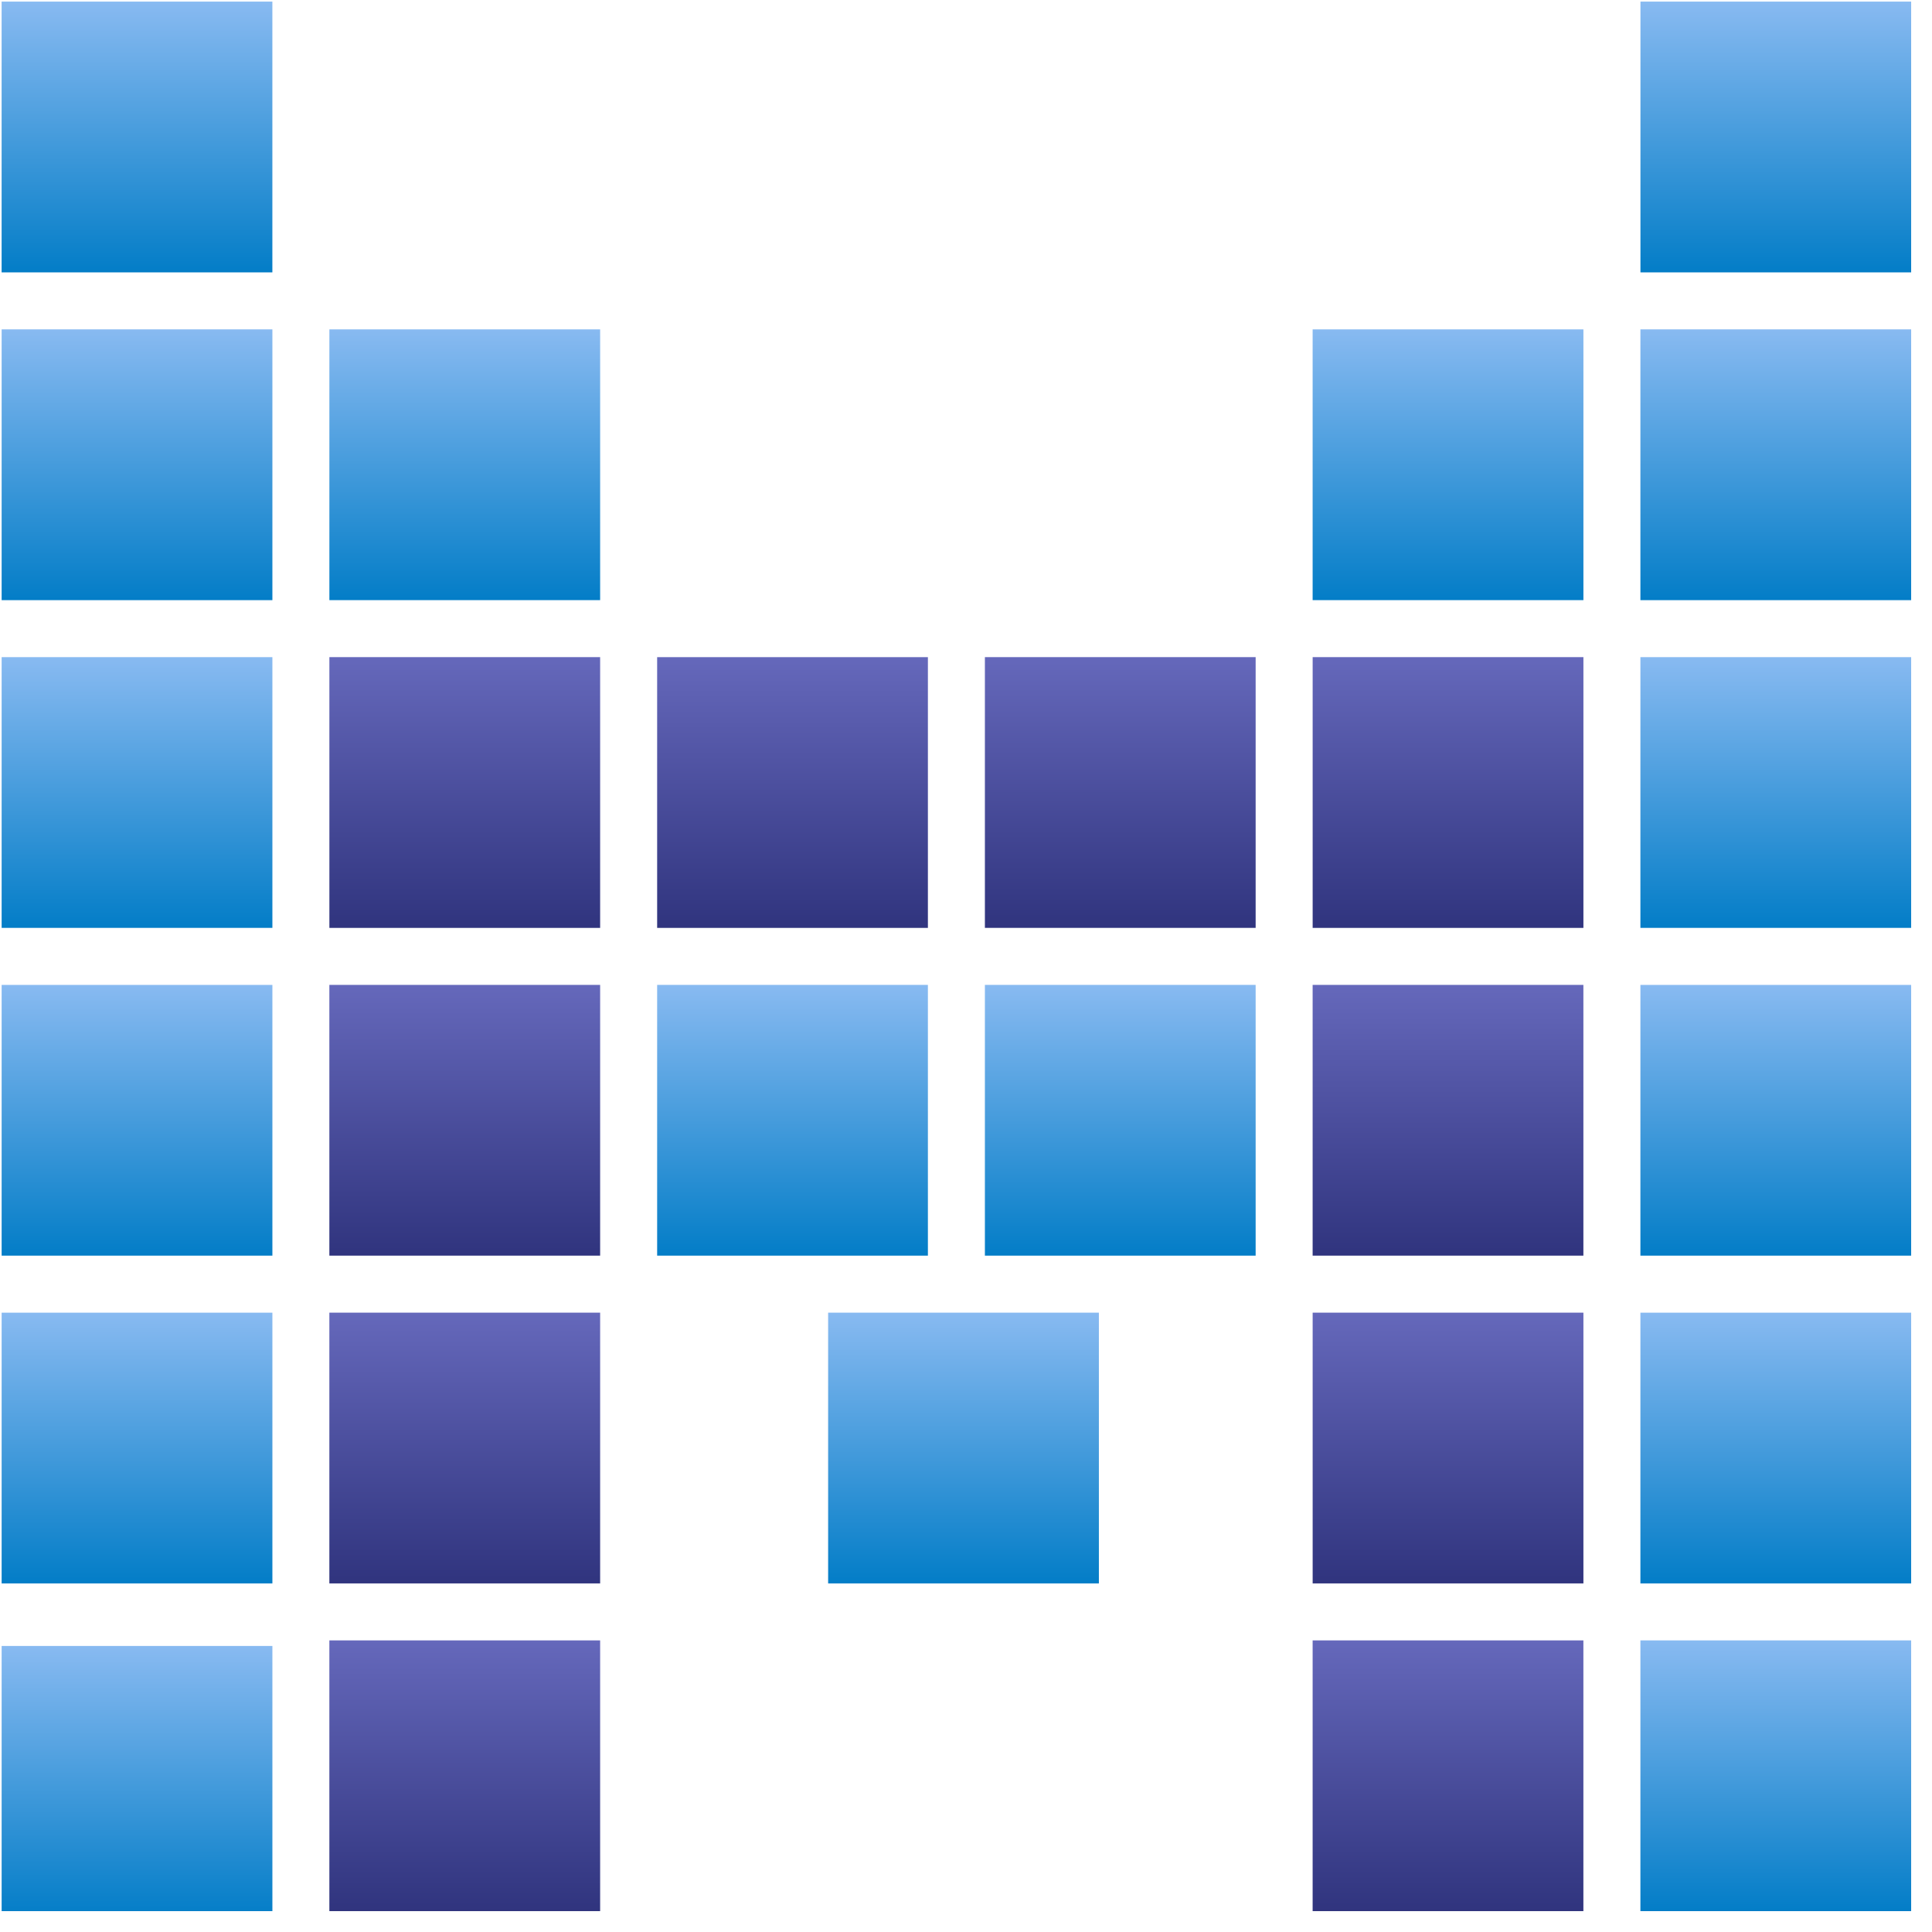
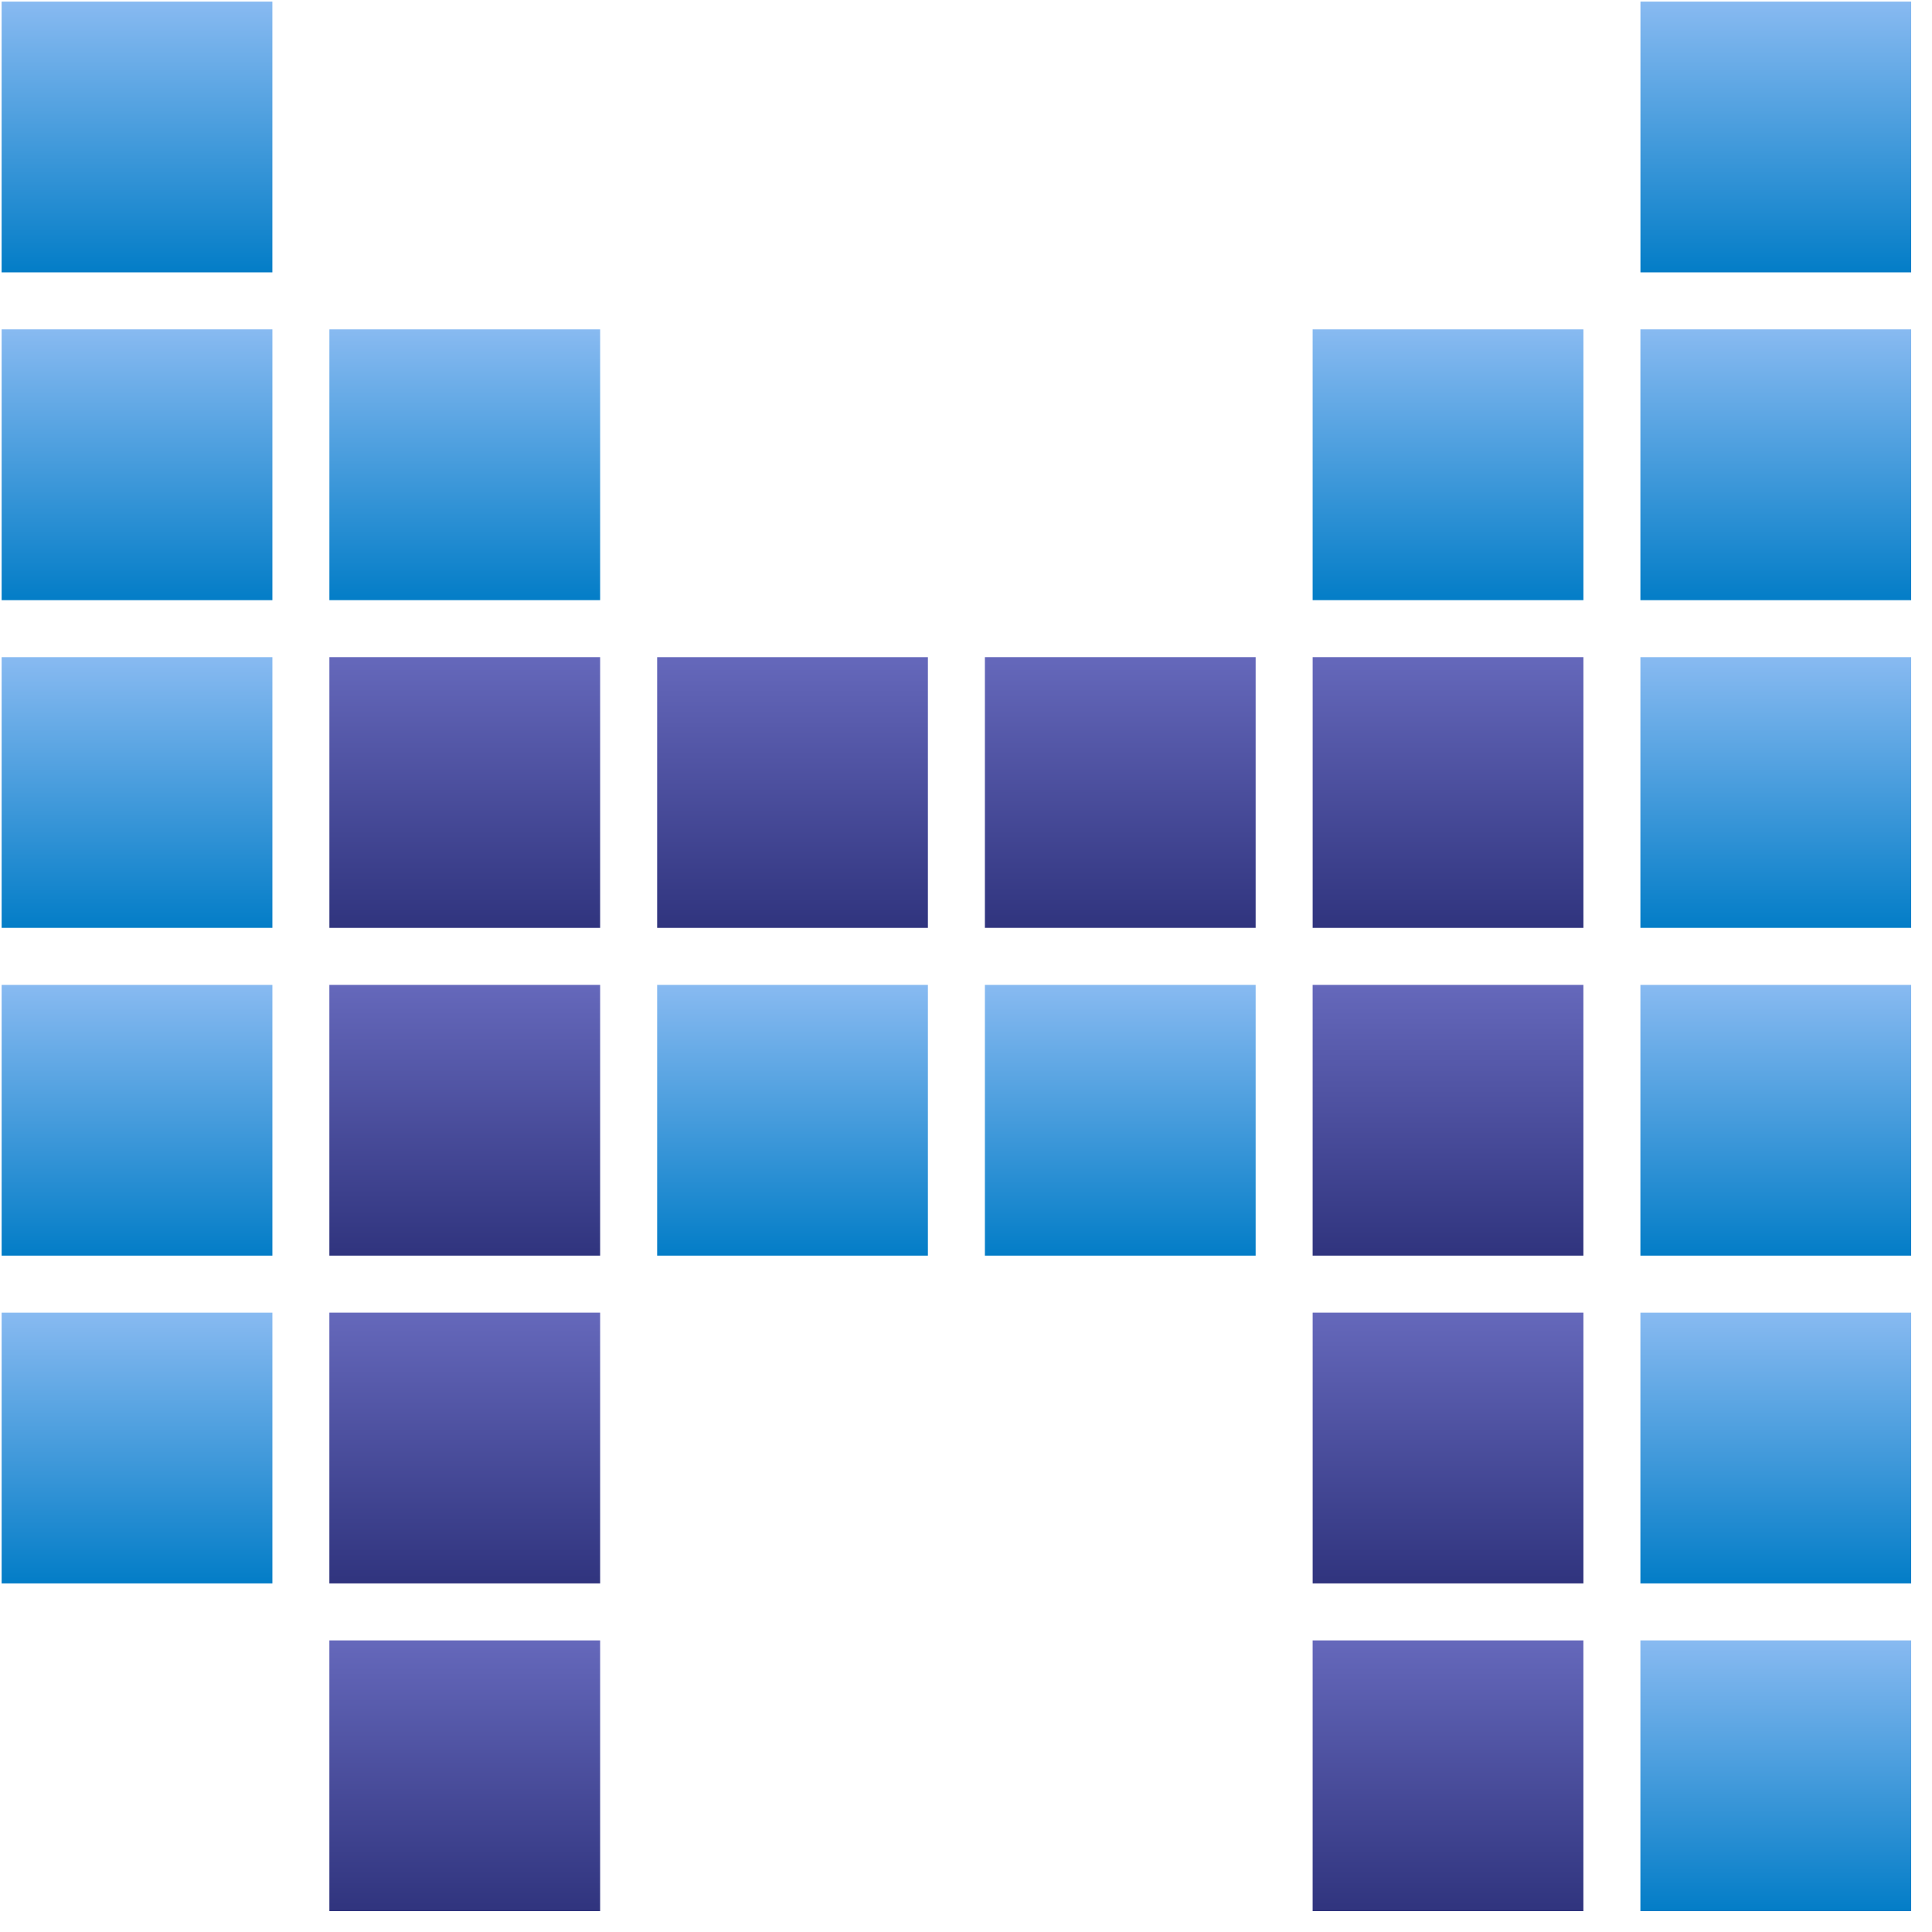
<svg xmlns="http://www.w3.org/2000/svg" width="86" height="86" viewBox="0 0 86 86" fill="none">
  <g clip-path="url(#clip0_1428_2)">
    <path d="M73.02 73.02H85.072V85.072H73.02V73.02Z" fill="url(#paint0_linear_1428_2)" />
    <path d="M73.02 58.431H85.072V70.483H73.02V58.431Z" fill="url(#paint1_linear_1428_2)" />
    <path d="M73.02 43.841H85.072V55.893H73.02V43.841Z" fill="url(#paint2_linear_1428_2)" />
    <path d="M73.02 29.251L85.072 29.251V41.304H73.02V29.251Z" fill="url(#paint3_linear_1428_2)" />
    <path d="M73.02 14.662L85.072 14.662V26.714L73.02 26.714V14.662Z" fill="url(#paint4_linear_1428_2)" />
    <path d="M73.022 0.072L85.074 0.072V12.125L73.022 12.125V0.072Z" fill="url(#paint5_linear_1428_2)" />
    <path d="M58.43 73.02H70.482V85.072H58.43V73.02Z" fill="url(#paint6_linear_1428_2)" />
    <path d="M58.431 58.431H70.483V70.483H58.431V58.431Z" fill="url(#paint7_linear_1428_2)" />
    <path d="M58.43 43.841H70.482V55.893H58.43V43.841Z" fill="url(#paint8_linear_1428_2)" />
    <path d="M58.431 29.251L70.483 29.251V41.304H58.431V29.251Z" fill="url(#paint9_linear_1428_2)" />
    <path d="M58.43 14.662L70.483 14.662V26.714H58.43V14.662Z" fill="url(#paint10_linear_1428_2)" />
-     <path d="M36.863 58.431H48.915V70.483H36.863V58.431Z" fill="url(#paint11_linear_1428_2)" />
    <path d="M29.252 43.841H41.304V55.893H29.252V43.841Z" fill="url(#paint12_linear_1428_2)" />
    <path d="M43.841 43.841H55.893V55.893H43.841V43.841Z" fill="url(#paint13_linear_1428_2)" />
    <path d="M29.252 29.252L41.304 29.252V41.304H29.252V29.252Z" fill="url(#paint14_linear_1428_2)" />
    <path d="M43.841 29.251L55.893 29.251V41.303H43.841V29.251Z" fill="url(#paint15_linear_1428_2)" />
    <path d="M14.661 73.02H26.714V85.072H14.661V73.02Z" fill="url(#paint16_linear_1428_2)" />
    <path d="M14.661 58.431H26.714V70.483H14.661V58.431Z" fill="url(#paint17_linear_1428_2)" />
    <path d="M14.661 43.841H26.714V55.893H14.661V43.841Z" fill="url(#paint18_linear_1428_2)" />
    <path d="M14.662 29.251L26.714 29.251V41.304H14.662V29.251Z" fill="url(#paint19_linear_1428_2)" />
    <path d="M14.662 14.662L26.714 14.662V26.714H14.662V14.662Z" fill="url(#paint20_linear_1428_2)" />
-     <path d="M0.073 73.267H12.125V85.319H0.073V73.267Z" fill="url(#paint21_linear_1428_2)" />
    <path d="M0.073 58.431H12.125V70.483H0.073V58.431Z" fill="url(#paint22_linear_1428_2)" />
    <path d="M0.073 43.841H12.125V55.893H0.073V43.841Z" fill="url(#paint23_linear_1428_2)" />
    <path d="M0.073 29.252L12.125 29.252V41.304H0.073V29.252Z" fill="url(#paint24_linear_1428_2)" />
    <path d="M0.073 14.662L12.125 14.662V26.714H0.073V14.662Z" fill="url(#paint25_linear_1428_2)" />
    <path d="M0.072 0.072L12.124 0.072V12.125L0.072 12.125V0.072Z" fill="url(#paint26_linear_1428_2)" />
  </g>
  <defs>
    <linearGradient id="paint0_linear_1428_2" x1="79.046" y1="73.02" x2="79.046" y2="85.072" gradientUnits="userSpaceOnUse">
      <stop stop-color="#88BAF1" />
      <stop offset="1" stop-color="#037DC7" />
      <stop offset="1" stop-color="#037DC7" />
    </linearGradient>
    <linearGradient id="paint1_linear_1428_2" x1="79.046" y1="58.431" x2="79.046" y2="70.483" gradientUnits="userSpaceOnUse">
      <stop stop-color="#88BAF1" />
      <stop offset="1" stop-color="#037DC7" />
    </linearGradient>
    <linearGradient id="paint2_linear_1428_2" x1="79.046" y1="43.841" x2="79.046" y2="55.893" gradientUnits="userSpaceOnUse">
      <stop stop-color="#88BAF1" />
      <stop offset="1" stop-color="#037DC7" />
    </linearGradient>
    <linearGradient id="paint3_linear_1428_2" x1="79.046" y1="29.251" x2="79.046" y2="41.304" gradientUnits="userSpaceOnUse">
      <stop stop-color="#88BAF1" />
      <stop offset="1" stop-color="#037DC7" />
    </linearGradient>
    <linearGradient id="paint4_linear_1428_2" x1="79.046" y1="14.662" x2="79.046" y2="26.714" gradientUnits="userSpaceOnUse">
      <stop stop-color="#88BAF1" />
      <stop offset="1" stop-color="#037DC7" />
    </linearGradient>
    <linearGradient id="paint5_linear_1428_2" x1="79.048" y1="0.072" x2="79.048" y2="12.125" gradientUnits="userSpaceOnUse">
      <stop stop-color="#88BAF1" />
      <stop offset="1" stop-color="#037DC7" />
    </linearGradient>
    <linearGradient id="paint6_linear_1428_2" x1="64.456" y1="73.02" x2="64.456" y2="85.072" gradientUnits="userSpaceOnUse">
      <stop stop-color="#6568BB" />
      <stop offset="1" stop-color="#30347E" />
    </linearGradient>
    <linearGradient id="paint7_linear_1428_2" x1="64.457" y1="58.431" x2="64.457" y2="70.483" gradientUnits="userSpaceOnUse">
      <stop stop-color="#6568BB" />
      <stop offset="1" stop-color="#30347E" />
    </linearGradient>
    <linearGradient id="paint8_linear_1428_2" x1="64.456" y1="43.841" x2="64.456" y2="55.893" gradientUnits="userSpaceOnUse">
      <stop stop-color="#6568BB" />
      <stop offset="0.5" stop-color="#4B4E9D" />
      <stop offset="1" stop-color="#30347E" />
    </linearGradient>
    <linearGradient id="paint9_linear_1428_2" x1="64.457" y1="29.251" x2="64.457" y2="41.304" gradientUnits="userSpaceOnUse">
      <stop stop-color="#6568BB" />
      <stop offset="1" stop-color="#30347E" />
    </linearGradient>
    <linearGradient id="paint10_linear_1428_2" x1="64.457" y1="14.662" x2="64.457" y2="26.714" gradientUnits="userSpaceOnUse">
      <stop stop-color="#88BAF1" />
      <stop offset="1" stop-color="#037DC7" />
    </linearGradient>
    <linearGradient id="paint11_linear_1428_2" x1="42.889" y1="58.431" x2="42.889" y2="70.483" gradientUnits="userSpaceOnUse">
      <stop stop-color="#88BAF1" />
      <stop offset="1" stop-color="#037DC7" />
    </linearGradient>
    <linearGradient id="paint12_linear_1428_2" x1="35.278" y1="43.841" x2="35.278" y2="55.893" gradientUnits="userSpaceOnUse">
      <stop stop-color="#88BAF1" />
      <stop offset="1" stop-color="#037DC7" />
    </linearGradient>
    <linearGradient id="paint13_linear_1428_2" x1="49.867" y1="43.841" x2="49.867" y2="55.893" gradientUnits="userSpaceOnUse">
      <stop stop-color="#88BAF1" />
      <stop offset="1" stop-color="#037DC7" />
    </linearGradient>
    <linearGradient id="paint14_linear_1428_2" x1="35.278" y1="29.252" x2="35.278" y2="41.304" gradientUnits="userSpaceOnUse">
      <stop stop-color="#6568BB" />
      <stop offset="0.25" stop-color="#585BAC" />
      <stop offset="1" stop-color="#30347E" />
    </linearGradient>
    <linearGradient id="paint15_linear_1428_2" x1="49.867" y1="29.251" x2="49.867" y2="41.303" gradientUnits="userSpaceOnUse">
      <stop stop-color="#6568BB" />
      <stop offset="1" stop-color="#30347E" />
    </linearGradient>
    <linearGradient id="paint16_linear_1428_2" x1="20.688" y1="73.02" x2="20.688" y2="85.072" gradientUnits="userSpaceOnUse">
      <stop stop-color="#6568BB" />
      <stop offset="1" stop-color="#30347E" />
    </linearGradient>
    <linearGradient id="paint17_linear_1428_2" x1="20.688" y1="58.431" x2="20.688" y2="70.483" gradientUnits="userSpaceOnUse">
      <stop stop-color="#6568BB" />
      <stop offset="1" stop-color="#30347E" />
    </linearGradient>
    <linearGradient id="paint18_linear_1428_2" x1="20.688" y1="43.841" x2="20.688" y2="55.893" gradientUnits="userSpaceOnUse">
      <stop stop-color="#6568BB" />
      <stop offset="1" stop-color="#30347E" />
    </linearGradient>
    <linearGradient id="paint19_linear_1428_2" x1="20.688" y1="29.251" x2="20.688" y2="41.304" gradientUnits="userSpaceOnUse">
      <stop stop-color="#6568BB" />
      <stop offset="1" stop-color="#30347E" />
    </linearGradient>
    <linearGradient id="paint20_linear_1428_2" x1="20.688" y1="14.662" x2="20.688" y2="26.714" gradientUnits="userSpaceOnUse">
      <stop stop-color="#88BAF1" />
      <stop offset="1" stop-color="#037DC7" />
    </linearGradient>
    <linearGradient id="paint21_linear_1428_2" x1="6.099" y1="73.267" x2="6.099" y2="85.319" gradientUnits="userSpaceOnUse">
      <stop stop-color="#88BAF1" />
      <stop offset="1" stop-color="#037DC7" />
    </linearGradient>
    <linearGradient id="paint22_linear_1428_2" x1="6.099" y1="58.431" x2="6.099" y2="70.483" gradientUnits="userSpaceOnUse">
      <stop stop-color="#88BAF1" />
      <stop offset="1" stop-color="#037DC7" />
    </linearGradient>
    <linearGradient id="paint23_linear_1428_2" x1="6.099" y1="43.841" x2="6.099" y2="55.893" gradientUnits="userSpaceOnUse">
      <stop stop-color="#88BAF1" />
      <stop offset="1" stop-color="#037DC7" />
    </linearGradient>
    <linearGradient id="paint24_linear_1428_2" x1="6.099" y1="29.252" x2="6.099" y2="41.304" gradientUnits="userSpaceOnUse">
      <stop stop-color="#88BAF1" />
      <stop offset="1" stop-color="#037DC7" />
    </linearGradient>
    <linearGradient id="paint25_linear_1428_2" x1="6.099" y1="14.662" x2="6.099" y2="26.714" gradientUnits="userSpaceOnUse">
      <stop stop-color="#88BAF1" />
      <stop offset="1" stop-color="#037DC7" />
    </linearGradient>
    <linearGradient id="paint26_linear_1428_2" x1="6.098" y1="0.072" x2="6.098" y2="12.125" gradientUnits="userSpaceOnUse">
      <stop stop-color="#88BAF1" />
      <stop offset="1" stop-color="#037DC7" />
    </linearGradient>
    <clipPath id="clip0_1428_2">
      <rect width="85" height="85" fill="white" transform="translate(0.072 0.072)" />
    </clipPath>
  </defs>
</svg>